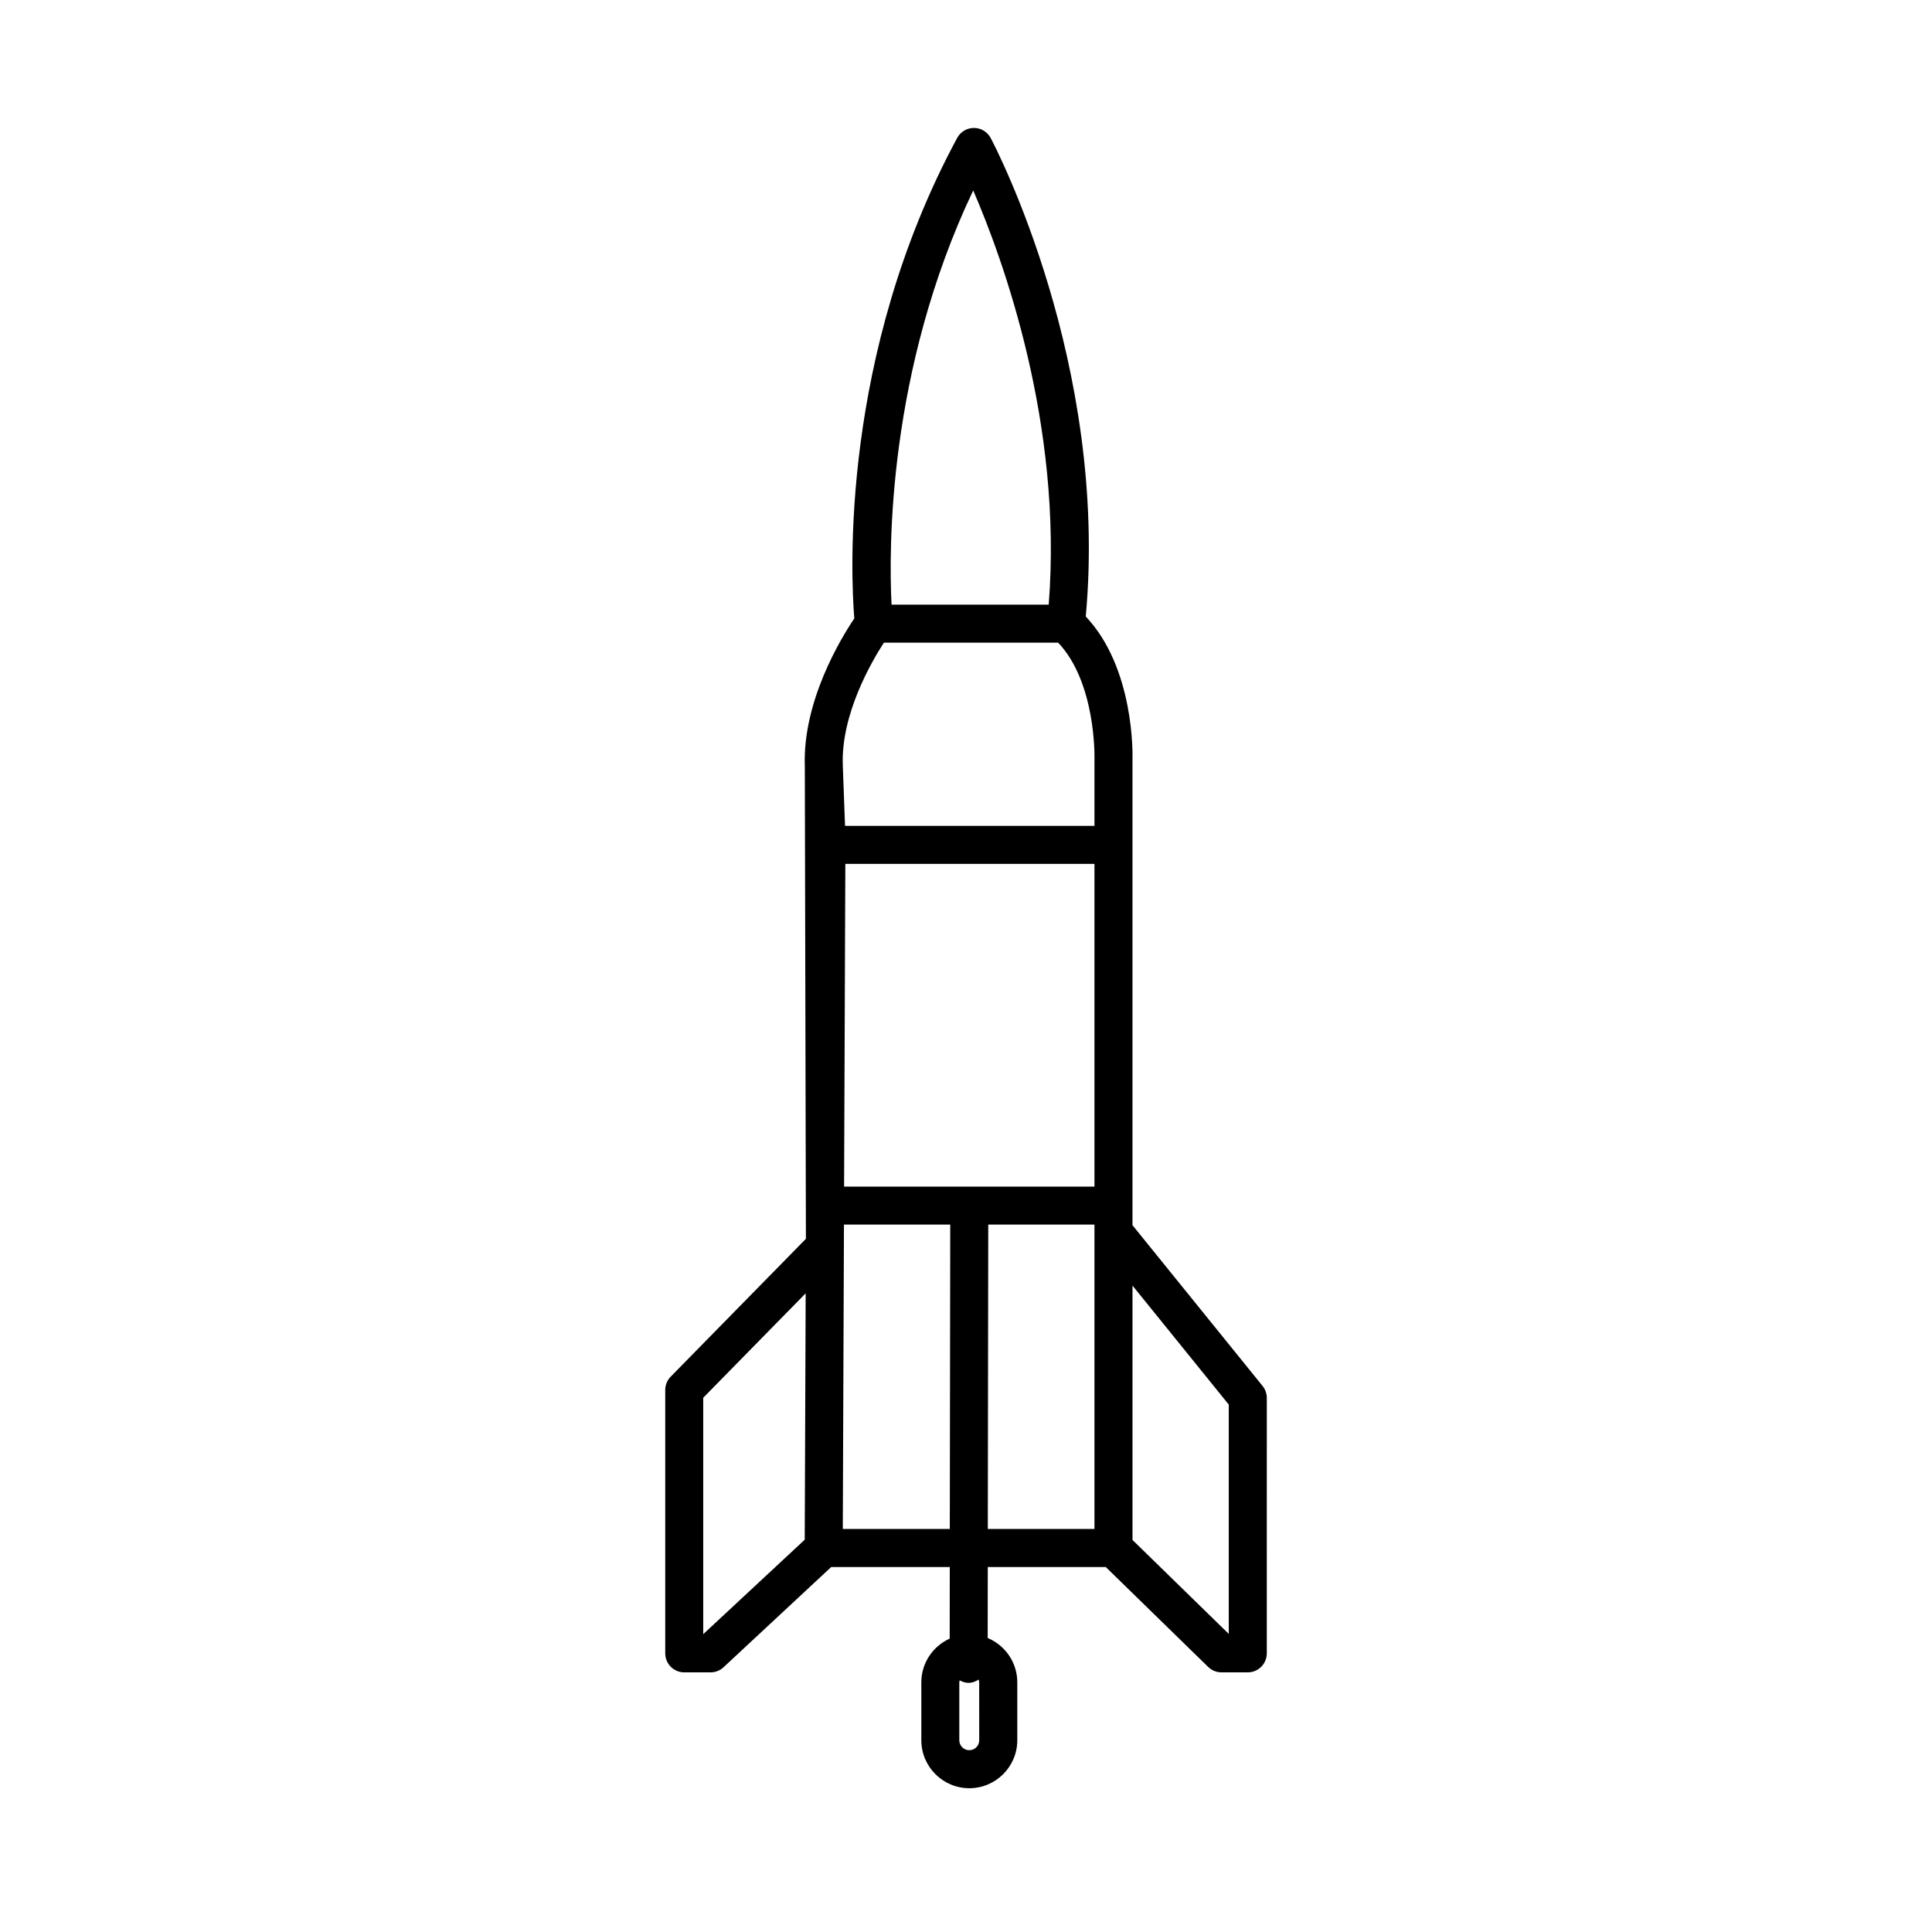
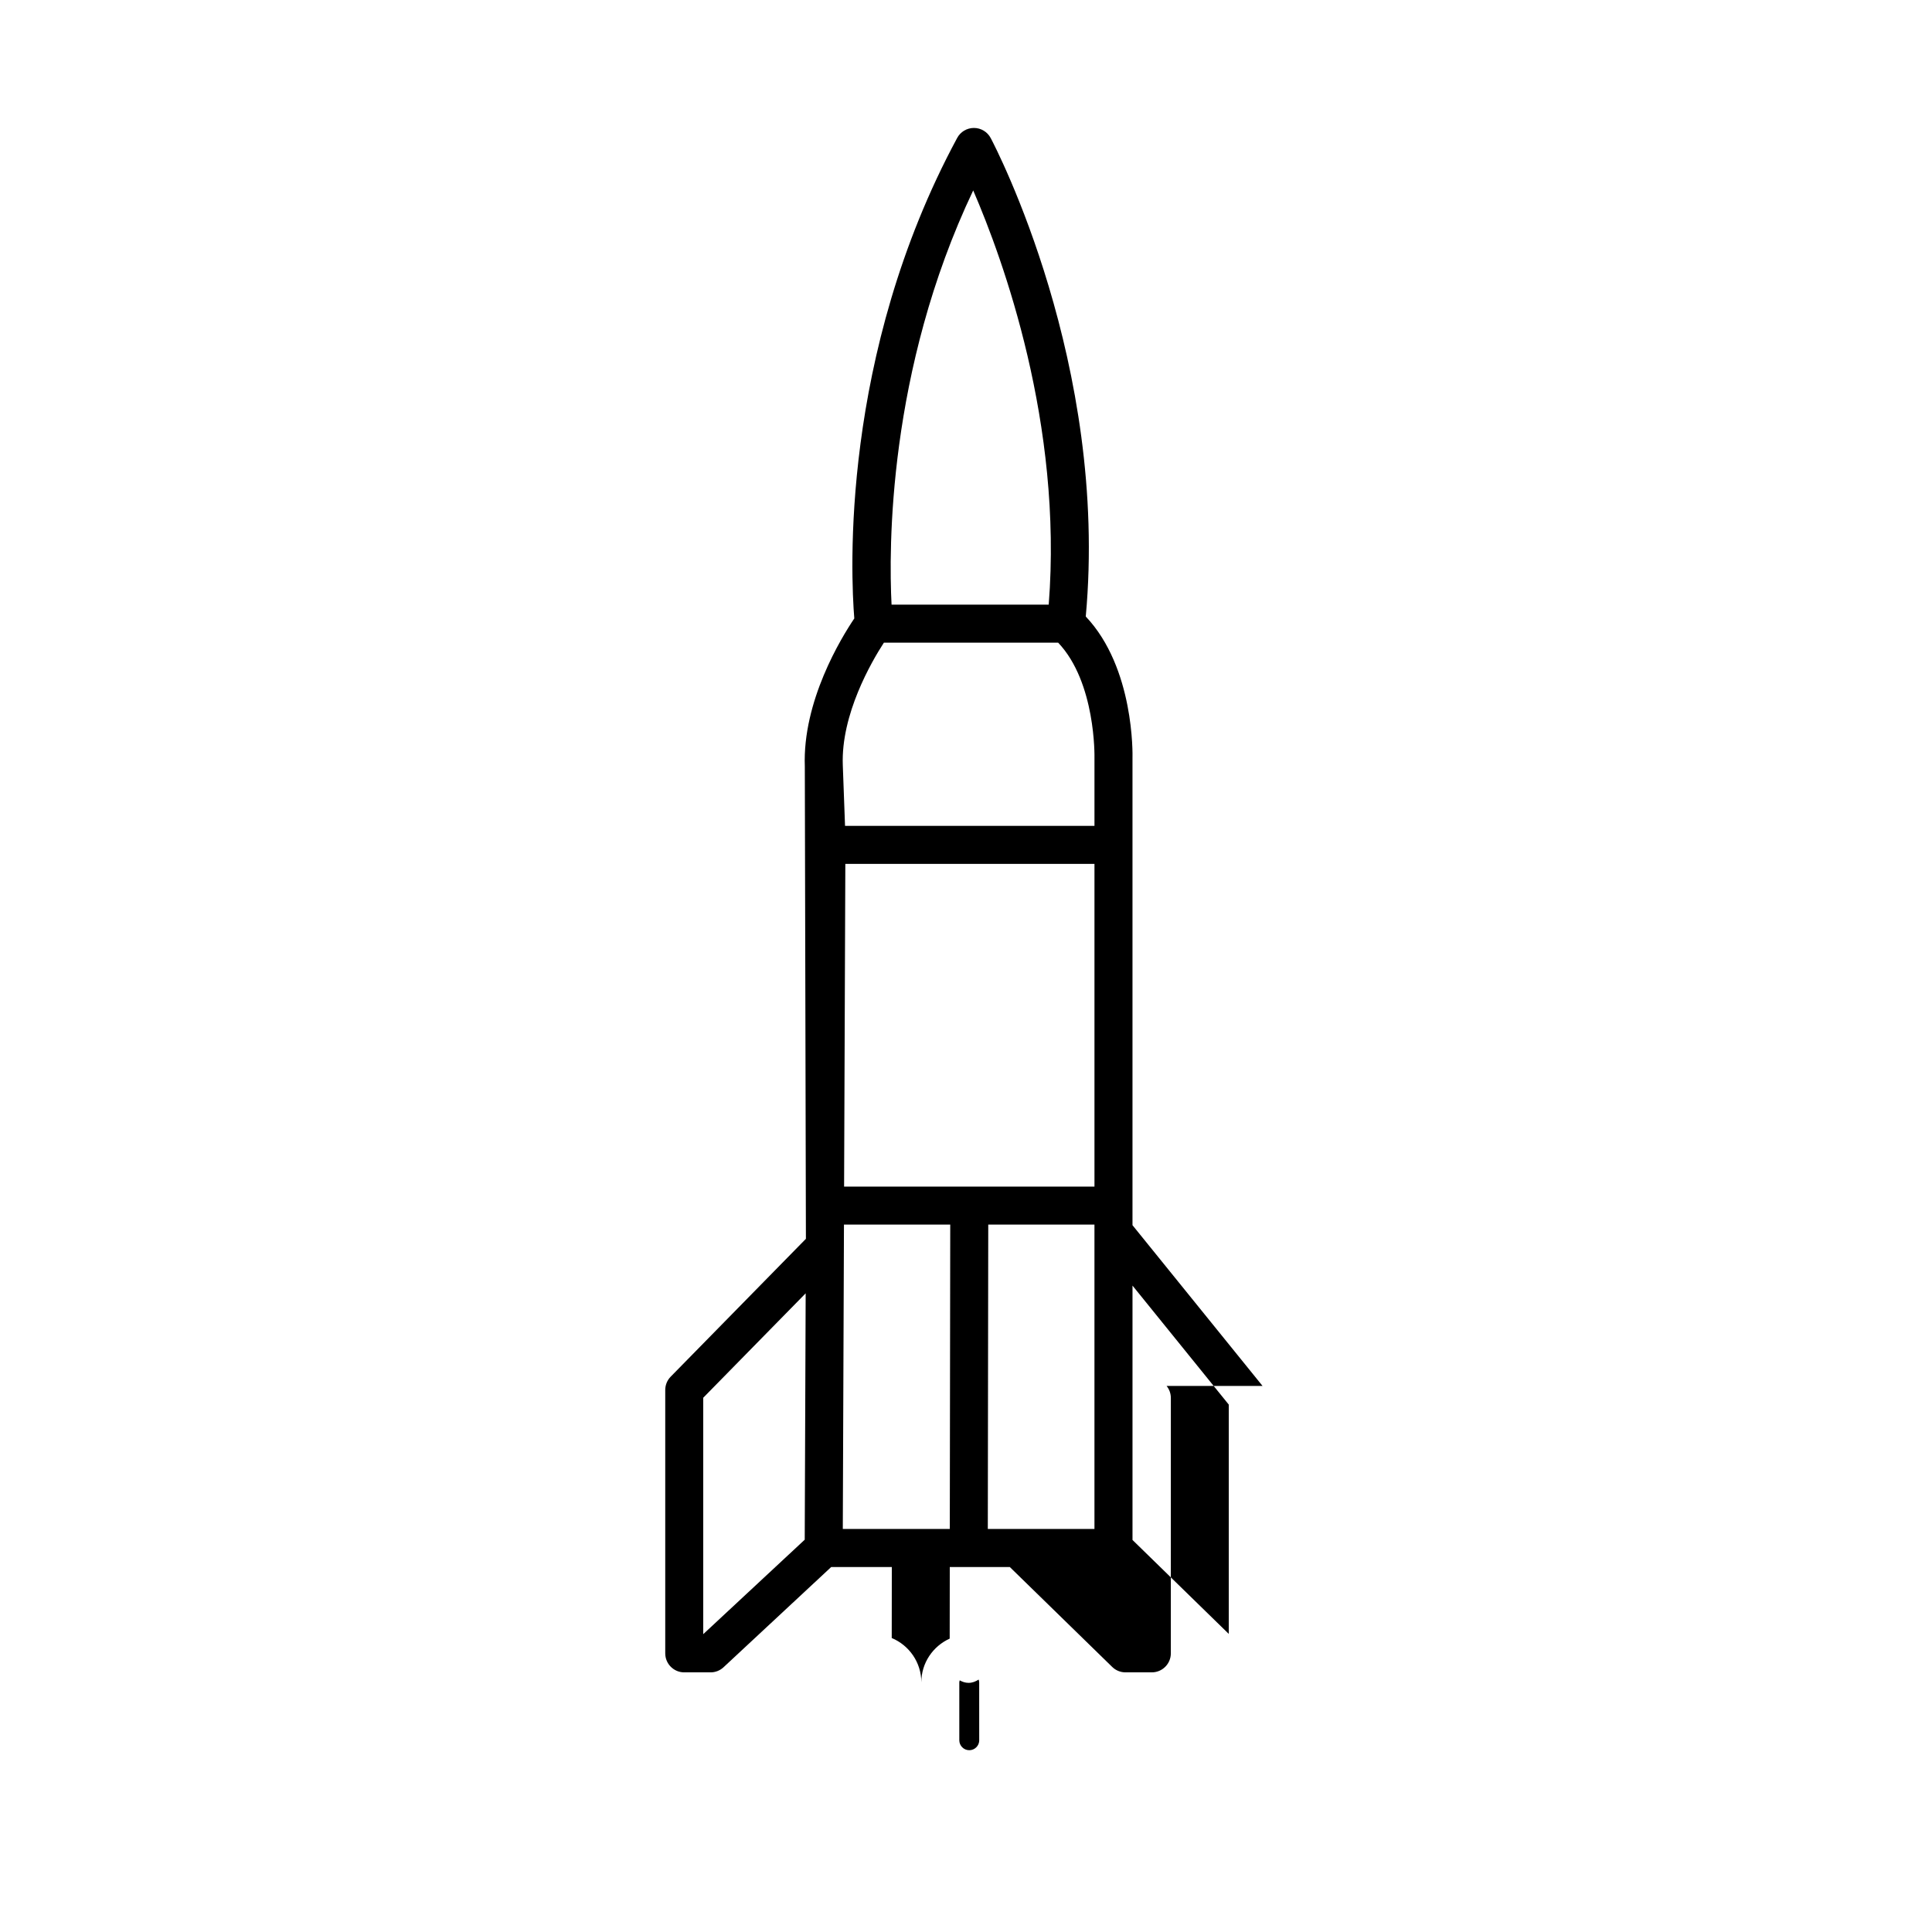
<svg xmlns="http://www.w3.org/2000/svg" fill="#000000" width="800px" height="800px" version="1.1" viewBox="144 144 512 512">
-   <path d="m478.59 511.29-34.469-42.602v-123.68c0.031-1.02 0.516-24-12.383-37.629 6.102-66.734-23.891-124.34-25.191-126.79-0.867-1.641-2.57-2.676-4.43-2.68h-0.02c-1.855 0-3.559 1.02-4.434 2.644-31.059 57.594-28.184 116.02-27.266 127.34-3.477 5.16-13.75 21.926-13.113 39.246l0.289 125.16-35.836 36.535c-0.926 0.941-1.441 2.207-1.441 3.527v69.793c0 2.785 2.258 5.039 5.039 5.039h6.977c1.273 0 2.5-0.484 3.43-1.352l28.535-26.566h31.422l-0.023 18.977c-4.418 1.996-7.516 6.422-7.516 11.578v15.352c0 7.012 5.703 12.715 12.715 12.715 7.012 0 12.715-5.707 12.715-12.715v-15.352c0-5.285-3.246-9.824-7.844-11.738l0.023-18.816h31.266l27.145 26.484c0.941 0.922 2.207 1.43 3.516 1.43h6.977c2.785 0 5.039-2.254 5.039-5.039l0.004-67.691c-0.004-1.152-0.398-2.269-1.125-3.168zm-121.33 40.746-26.898 25.035v-62.652l27.148-27.676zm44.648-357.57c7.918 18.332 23.773 61.898 20.012 109.77h-41.648c-0.746-14.516-1.078-61.949 21.637-109.77zm-6.203 354.73h-28.355l0.309-80.664h28.164zm7.801 55.988c0 1.457-1.184 2.641-2.641 2.641s-2.641-1.184-2.641-2.641v-15.352c0-0.18 0.07-0.344 0.105-0.52 0.711 0.387 1.484 0.664 2.352 0.664h0.004c1.004 0 1.883-0.367 2.664-0.871 0.07 0.238 0.145 0.469 0.145 0.727l0.008 15.352zm30.539-55.988h-28.266l0.117-80.664h28.145v80.664zm0-90.734h-66.352l0.328-85.527h66.023zm0-113.6v17.996h-66.102l-0.594-16.082c-0.5-13.461 7.586-27.371 10.891-32.465h46.18c10.004 10.527 9.637 30.211 9.625 30.551zm35.59 232.14-25.512-24.895v-67.41l25.512 31.535z" />
+   <path d="m478.59 511.29-34.469-42.602v-123.68c0.031-1.02 0.516-24-12.383-37.629 6.102-66.734-23.891-124.34-25.191-126.79-0.867-1.641-2.57-2.676-4.43-2.68h-0.02c-1.855 0-3.559 1.02-4.434 2.644-31.059 57.594-28.184 116.02-27.266 127.34-3.477 5.16-13.75 21.926-13.113 39.246l0.289 125.16-35.836 36.535c-0.926 0.941-1.441 2.207-1.441 3.527v69.793c0 2.785 2.258 5.039 5.039 5.039h6.977c1.273 0 2.5-0.484 3.43-1.352l28.535-26.566h31.422l-0.023 18.977c-4.418 1.996-7.516 6.422-7.516 11.578v15.352v-15.352c0-5.285-3.246-9.824-7.844-11.738l0.023-18.816h31.266l27.145 26.484c0.941 0.922 2.207 1.43 3.516 1.43h6.977c2.785 0 5.039-2.254 5.039-5.039l0.004-67.691c-0.004-1.152-0.398-2.269-1.125-3.168zm-121.33 40.746-26.898 25.035v-62.652l27.148-27.676zm44.648-357.57c7.918 18.332 23.773 61.898 20.012 109.77h-41.648c-0.746-14.516-1.078-61.949 21.637-109.77zm-6.203 354.73h-28.355l0.309-80.664h28.164zm7.801 55.988c0 1.457-1.184 2.641-2.641 2.641s-2.641-1.184-2.641-2.641v-15.352c0-0.18 0.07-0.344 0.105-0.52 0.711 0.387 1.484 0.664 2.352 0.664h0.004c1.004 0 1.883-0.367 2.664-0.871 0.07 0.238 0.145 0.469 0.145 0.727l0.008 15.352zm30.539-55.988h-28.266l0.117-80.664h28.145v80.664zm0-90.734h-66.352l0.328-85.527h66.023zm0-113.6v17.996h-66.102l-0.594-16.082c-0.5-13.461 7.586-27.371 10.891-32.465h46.18c10.004 10.527 9.637 30.211 9.625 30.551zm35.59 232.14-25.512-24.895v-67.41l25.512 31.535z" />
</svg>